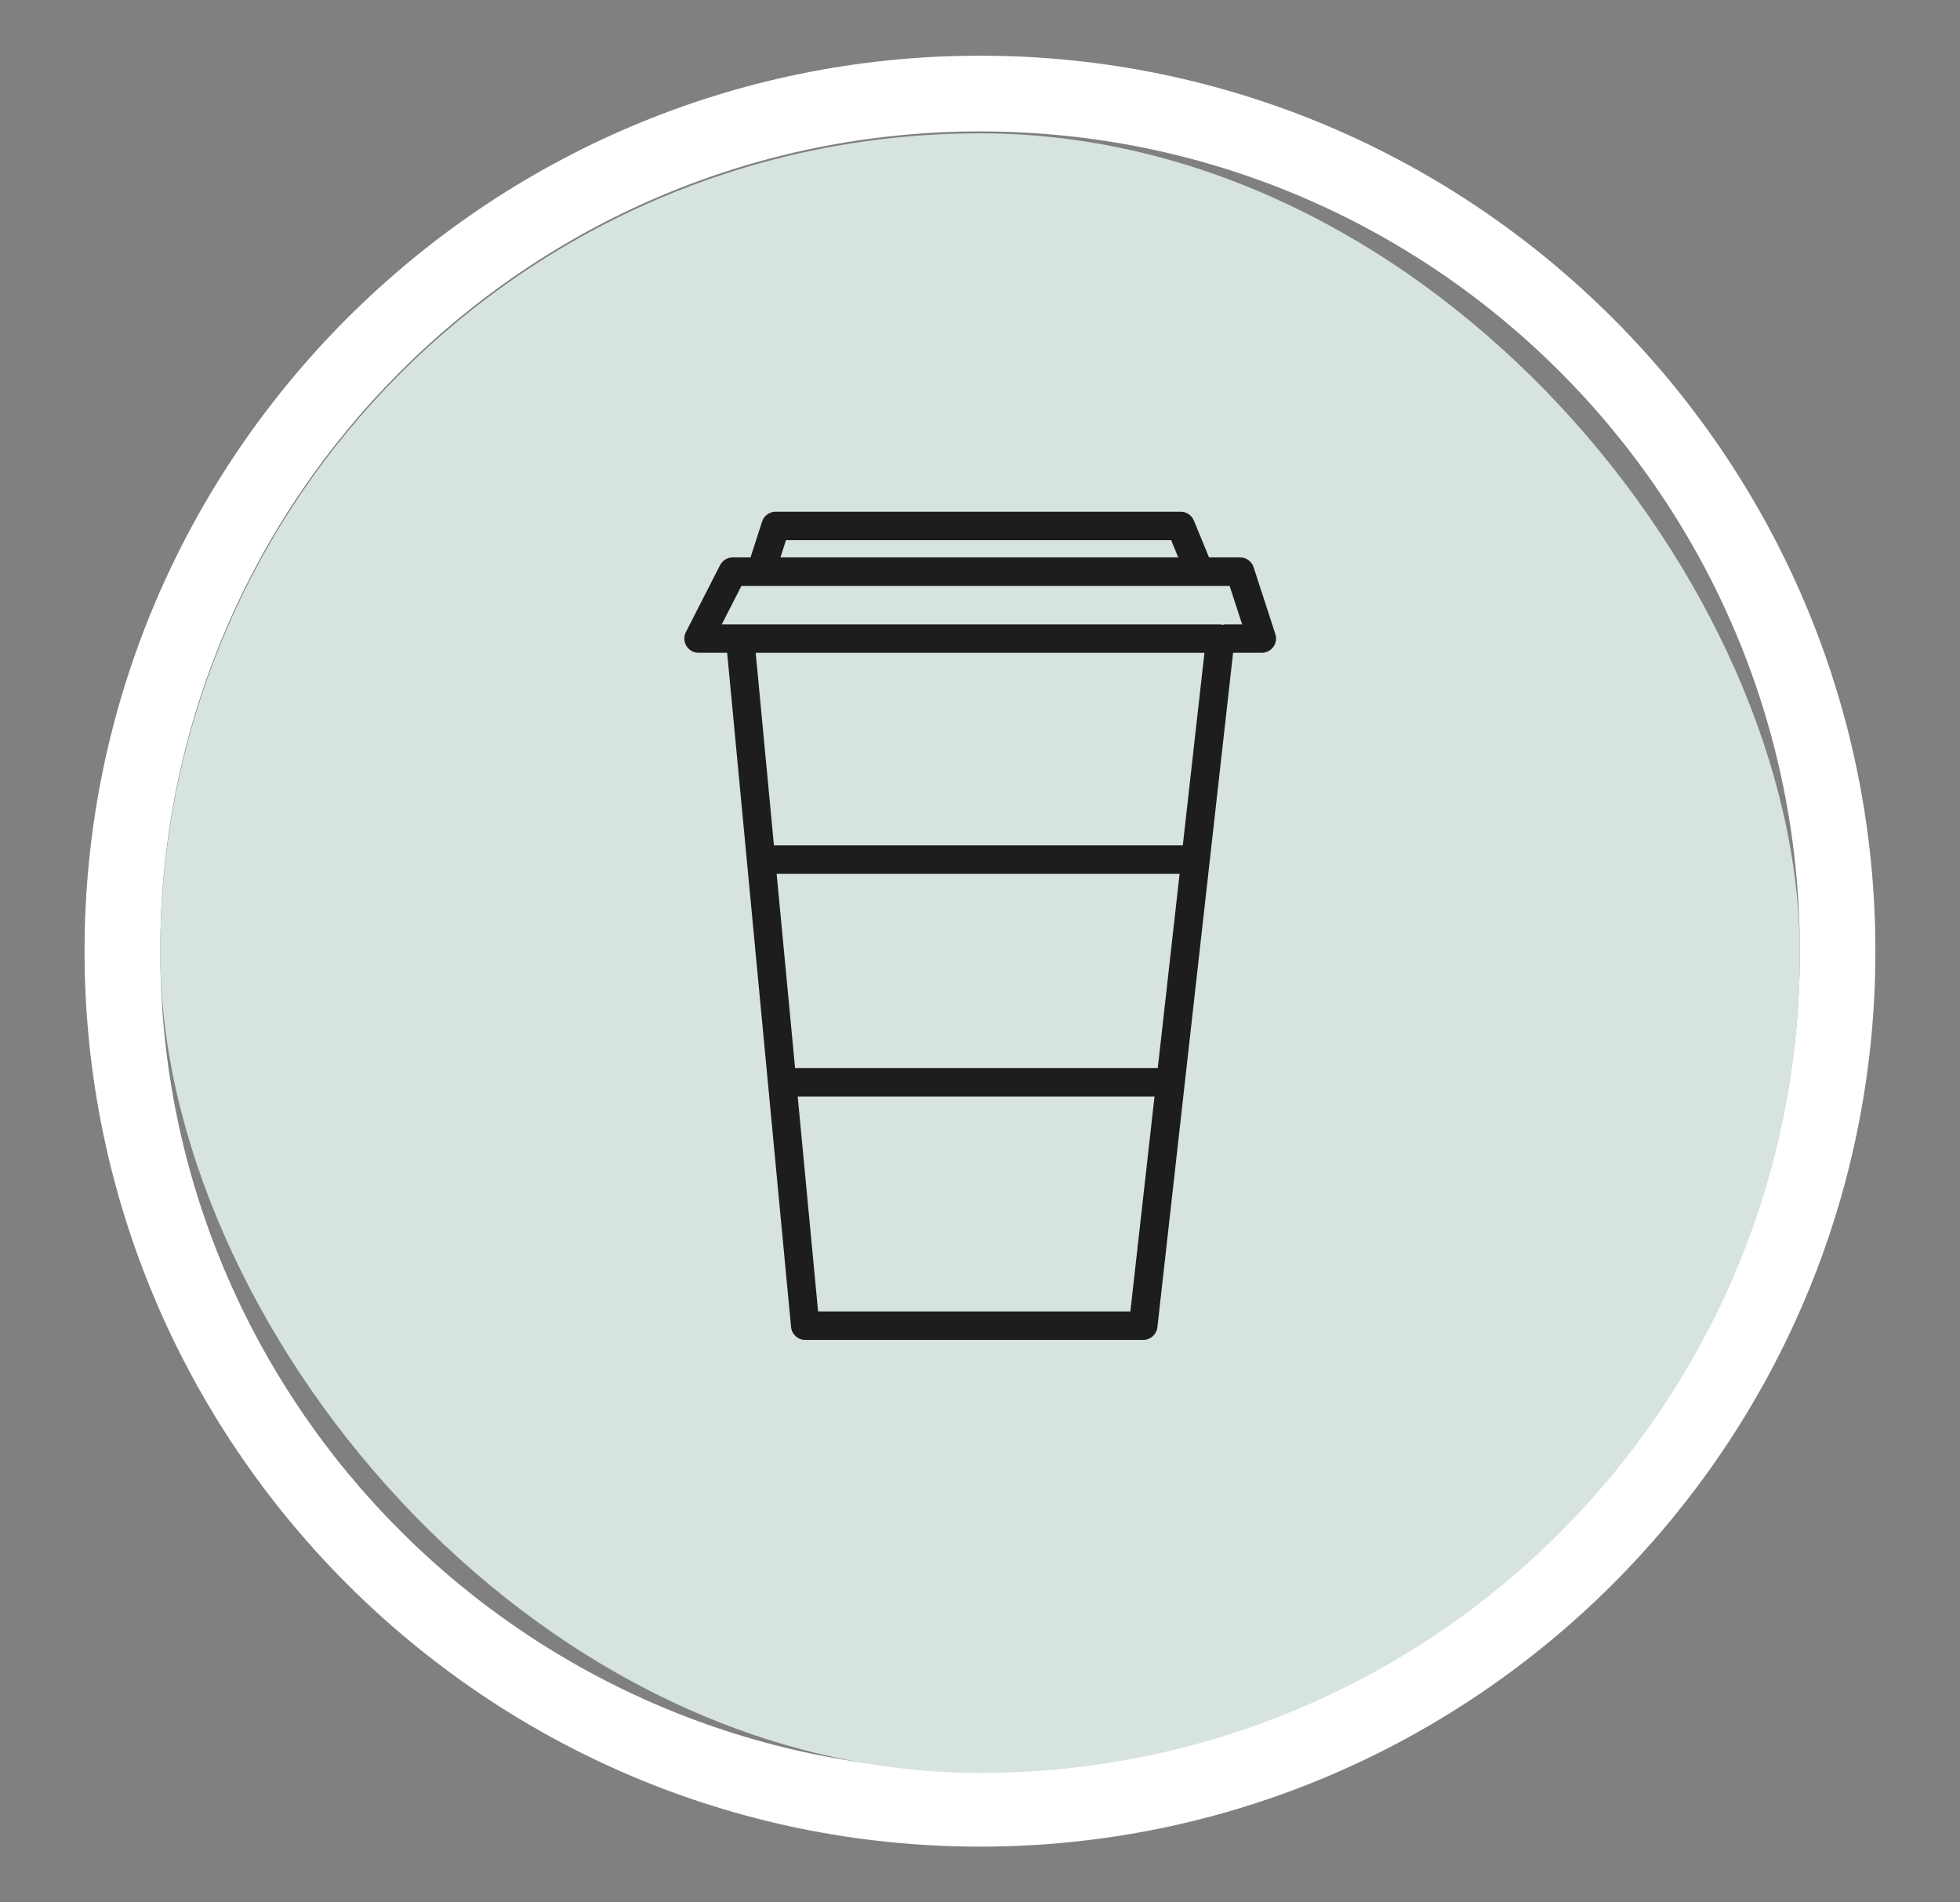
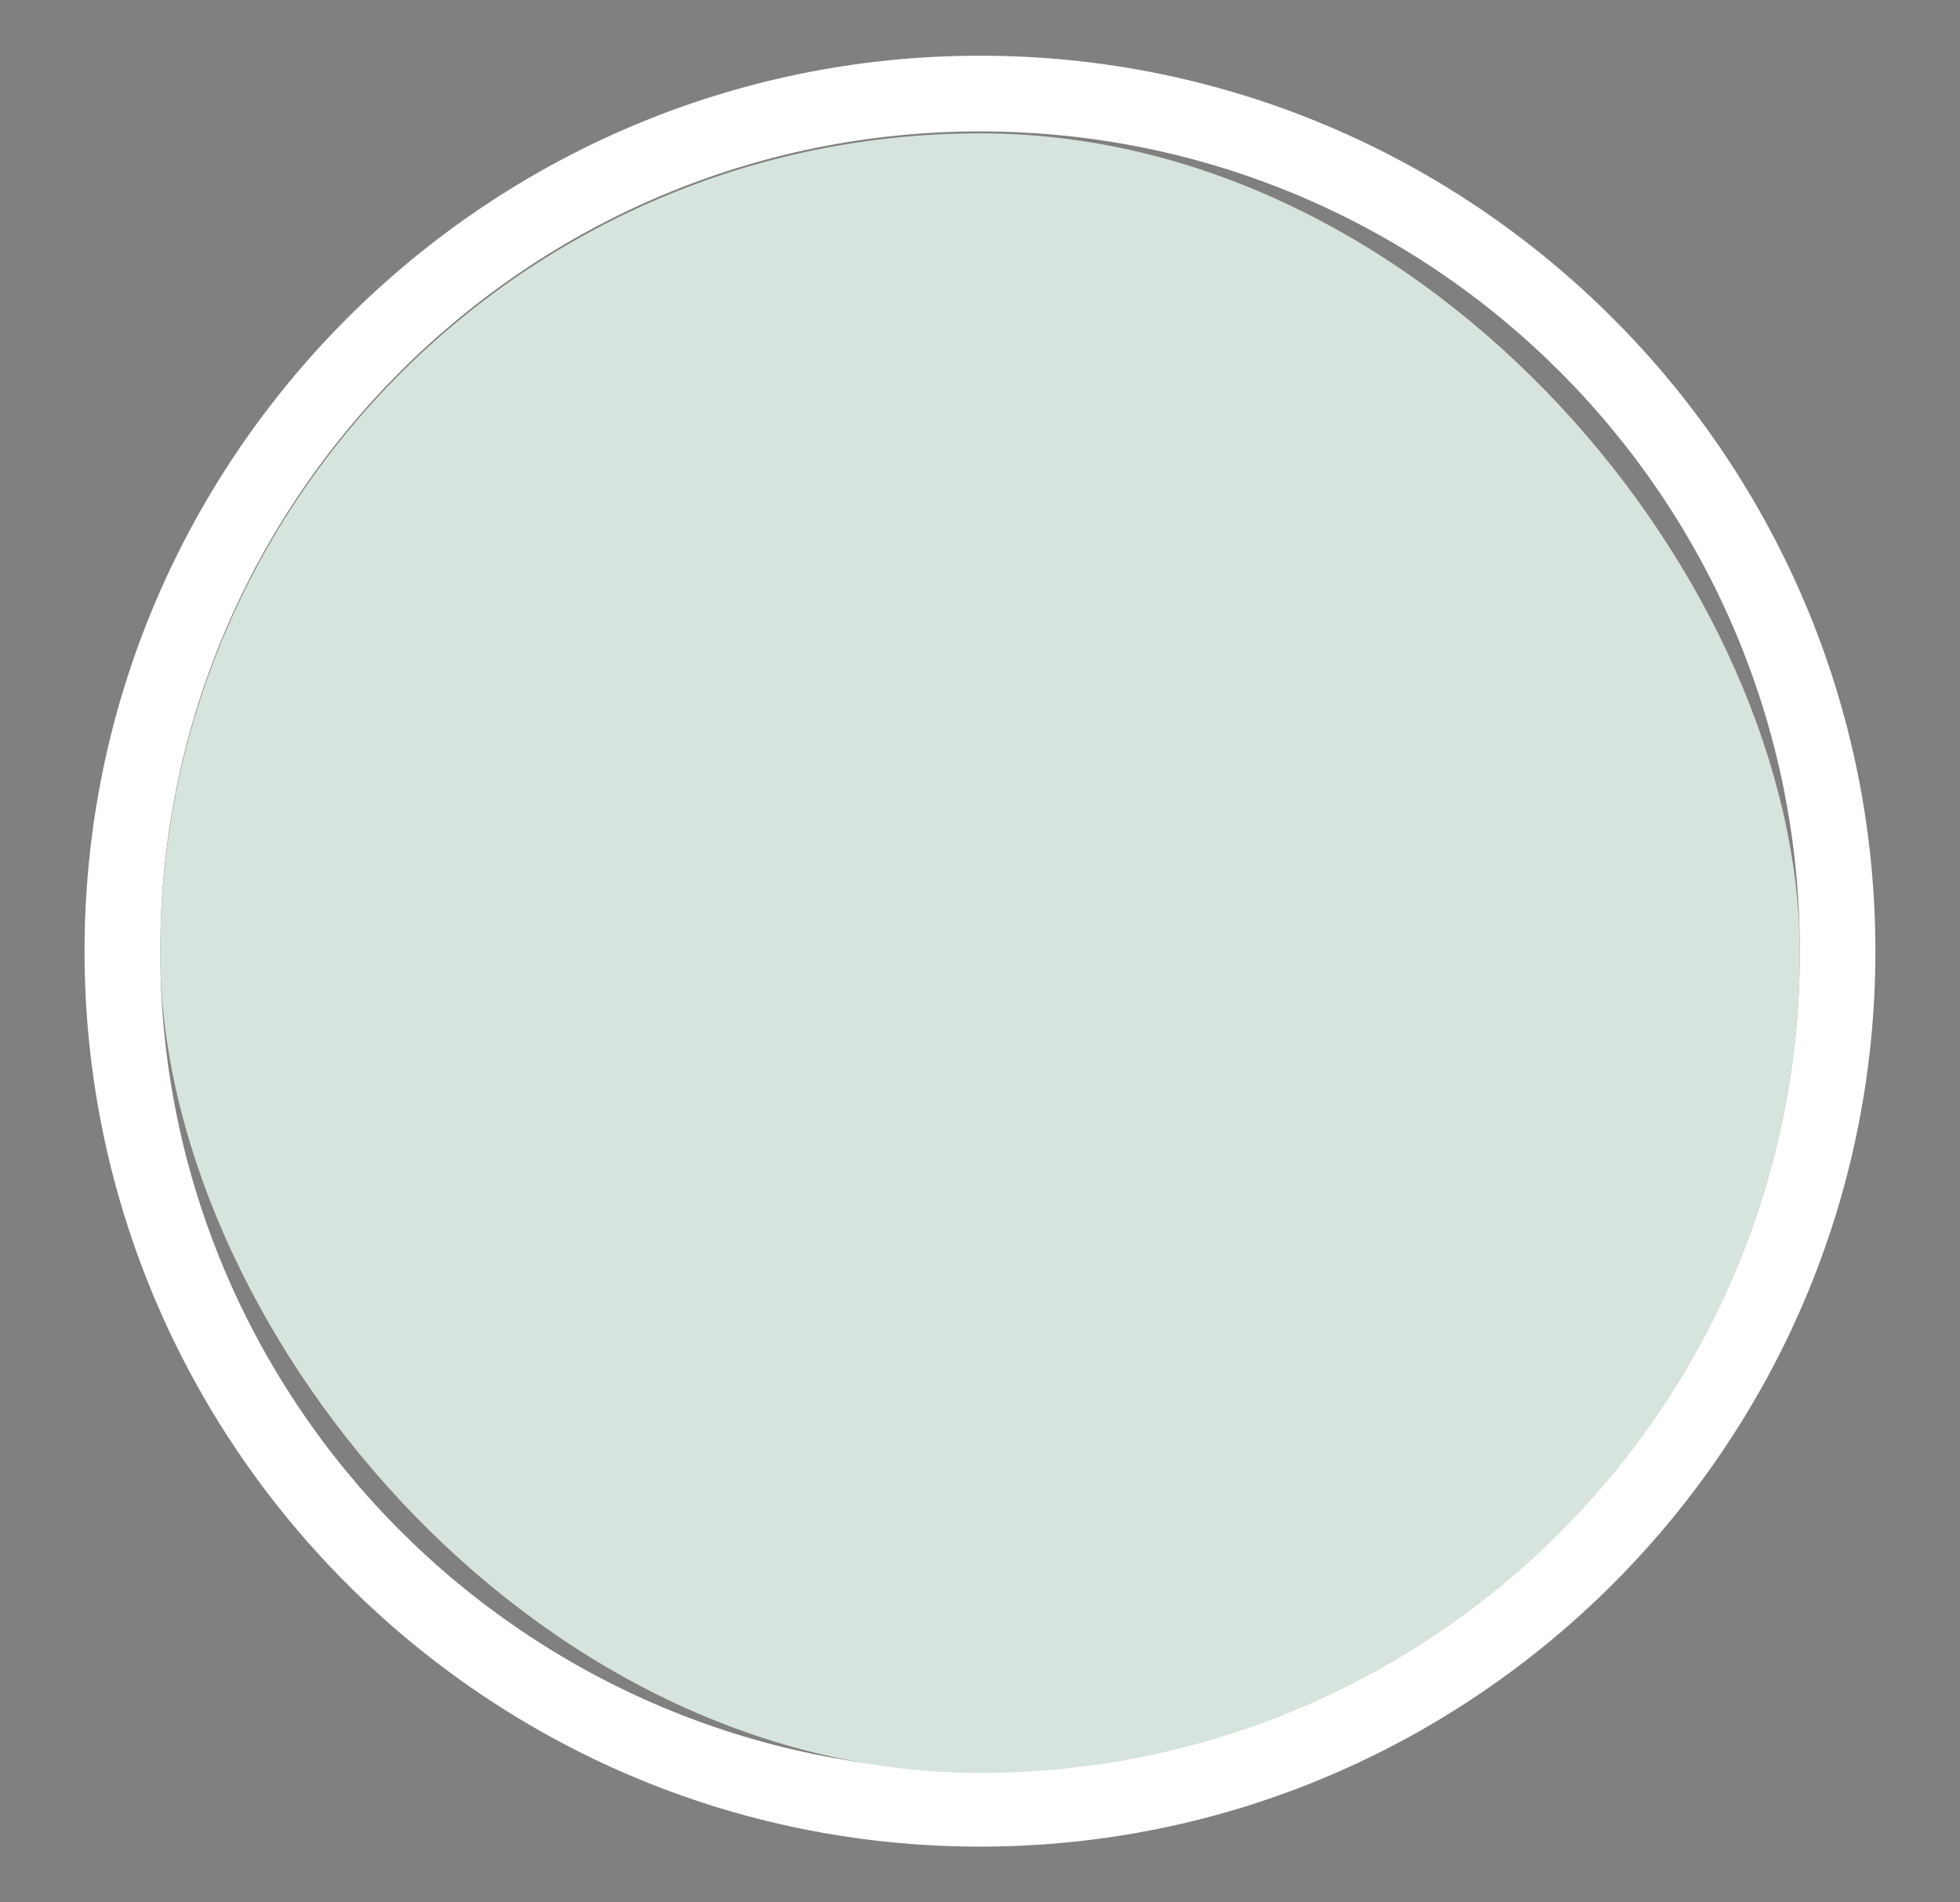
<svg xmlns="http://www.w3.org/2000/svg" id="Calque_1" data-name="Calque 1" viewBox="0 0 312.51 303.32">
  <rect x="0" y="0" width="312.51" height="303.32" fill="#808080" stroke="none" />
  <defs>
    <style>      .cls-1 {        fill: #fff;      }      .cls-2 {        fill: #d7e3dd;      }      .cls-3 {        fill: #1d1d1b;      }    </style>
  </defs>
  <path class="cls-1" d="m156.26,20.95c72.19,0,130.71,58.52,130.71,130.71s-58.52,130.71-130.71,130.71S25.55,223.85,25.55,151.66,84.07,20.95,156.26,20.95m0-12.07C77.53,8.88,13.48,72.93,13.48,151.66s64.05,142.77,142.77,142.77,142.77-64.05,142.77-142.77S234.98,8.88,156.26,8.88h0Z" />
  <rect class="cls-2" x="25.55" y="21.26" width="261.42" height="261.42" rx="130.71" ry="130.71" />
-   <path class="cls-3" d="m203.35,101.11l-3.47-10.67c-.3-.94-1.18-1.57-2.16-1.57h-4.95l-2.41-5.87c-.35-.85-1.18-1.41-2.1-1.41h-64.59c-.99,0-1.86.64-2.16,1.57l-1.84,5.71h-2.84c-.85,0-1.63.48-2.02,1.24l-5.45,10.67c-.36.7-.33,1.54.09,2.22.41.67,1.15,1.08,1.94,1.08h4.55l10.19,107.5c.11,1.17,1.09,2.06,2.26,2.06h53.89c1.16,0,2.13-.87,2.26-2.02l12.07-107.54h4.58c.73,0,1.41-.35,1.84-.94.43-.59.55-1.35.32-2.04Zm-78.03-14.98h61.42l1.12,2.74h-63.42l.88-2.74Zm63.27,48.66h-65.19l-2.91-30.7h71.55l-3.45,30.7Zm-3.99,35.5h-57.83l-2.94-30.96h64.25l-3.48,30.96Zm-4.36,38.81h-49.8l-3.25-34.27h56.89l-3.85,34.27Zm15.07-109.55c-.14,0-.25.05-.38.08-.12-.02-.23-.08-.36-.08h-79.49l3.13-6.13h3.1s0,0,0,0,0,0,0,0h74.75l1.99,6.13h-2.75Z" />
</svg>